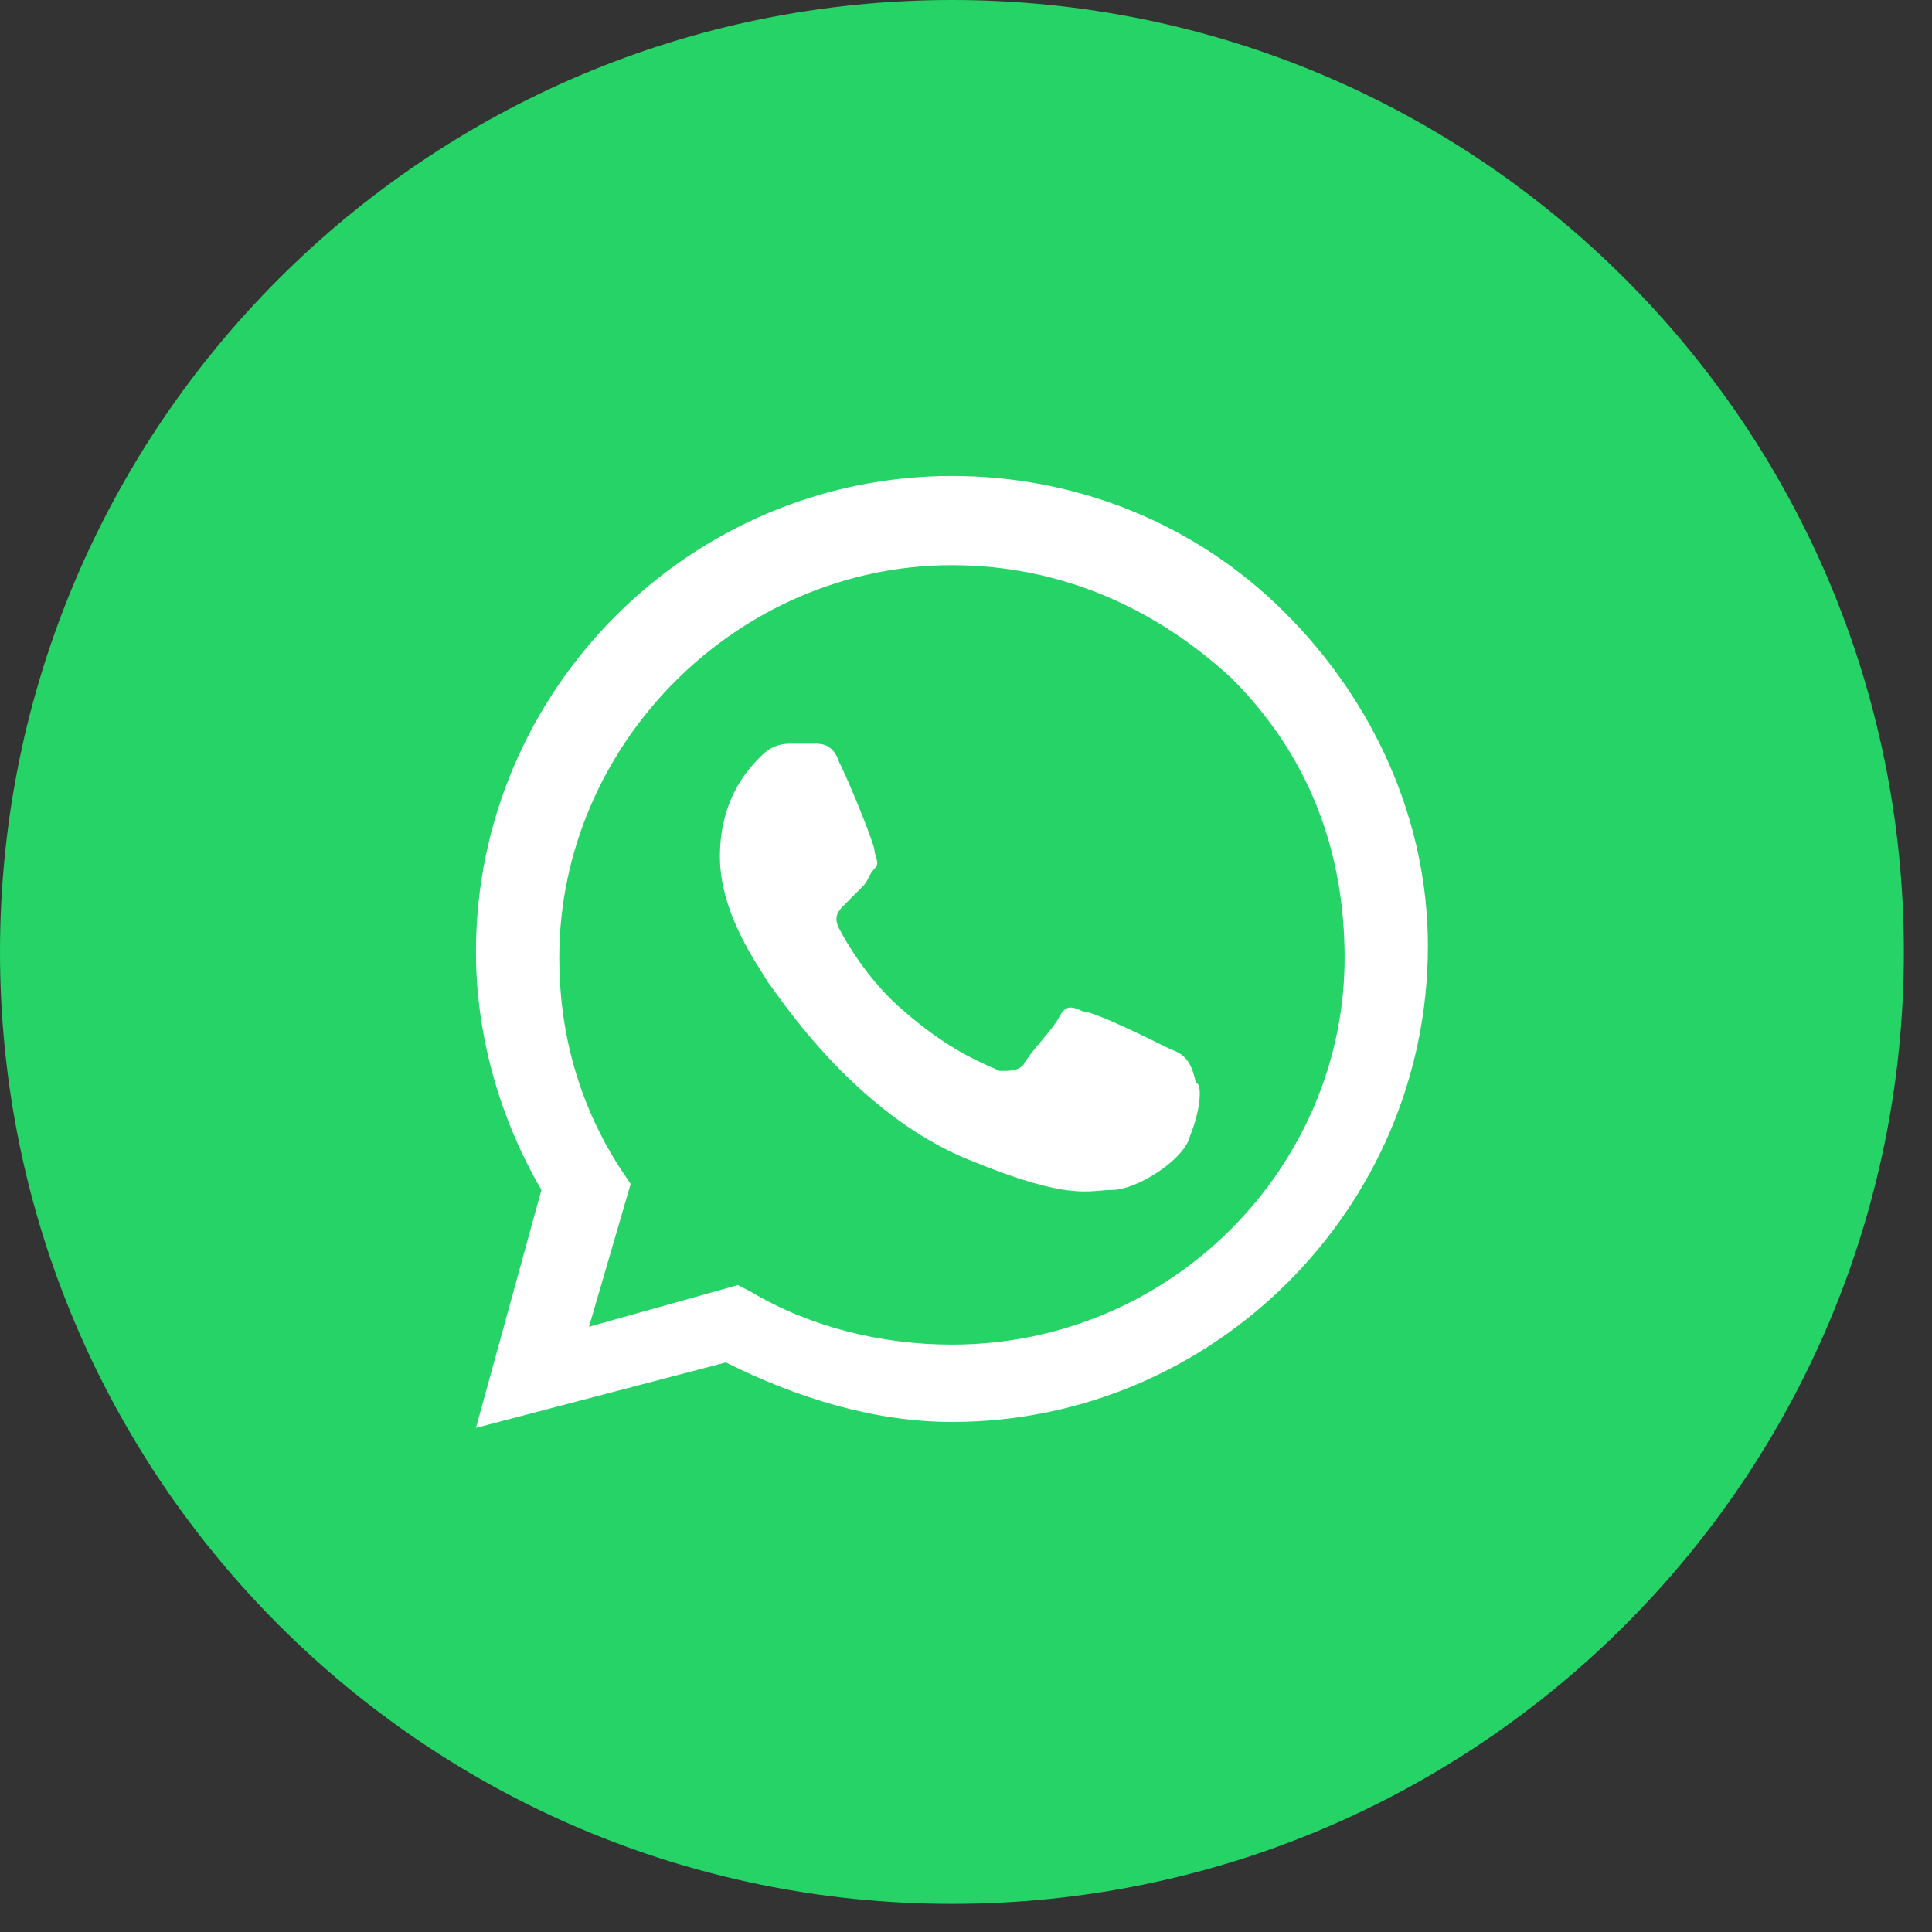
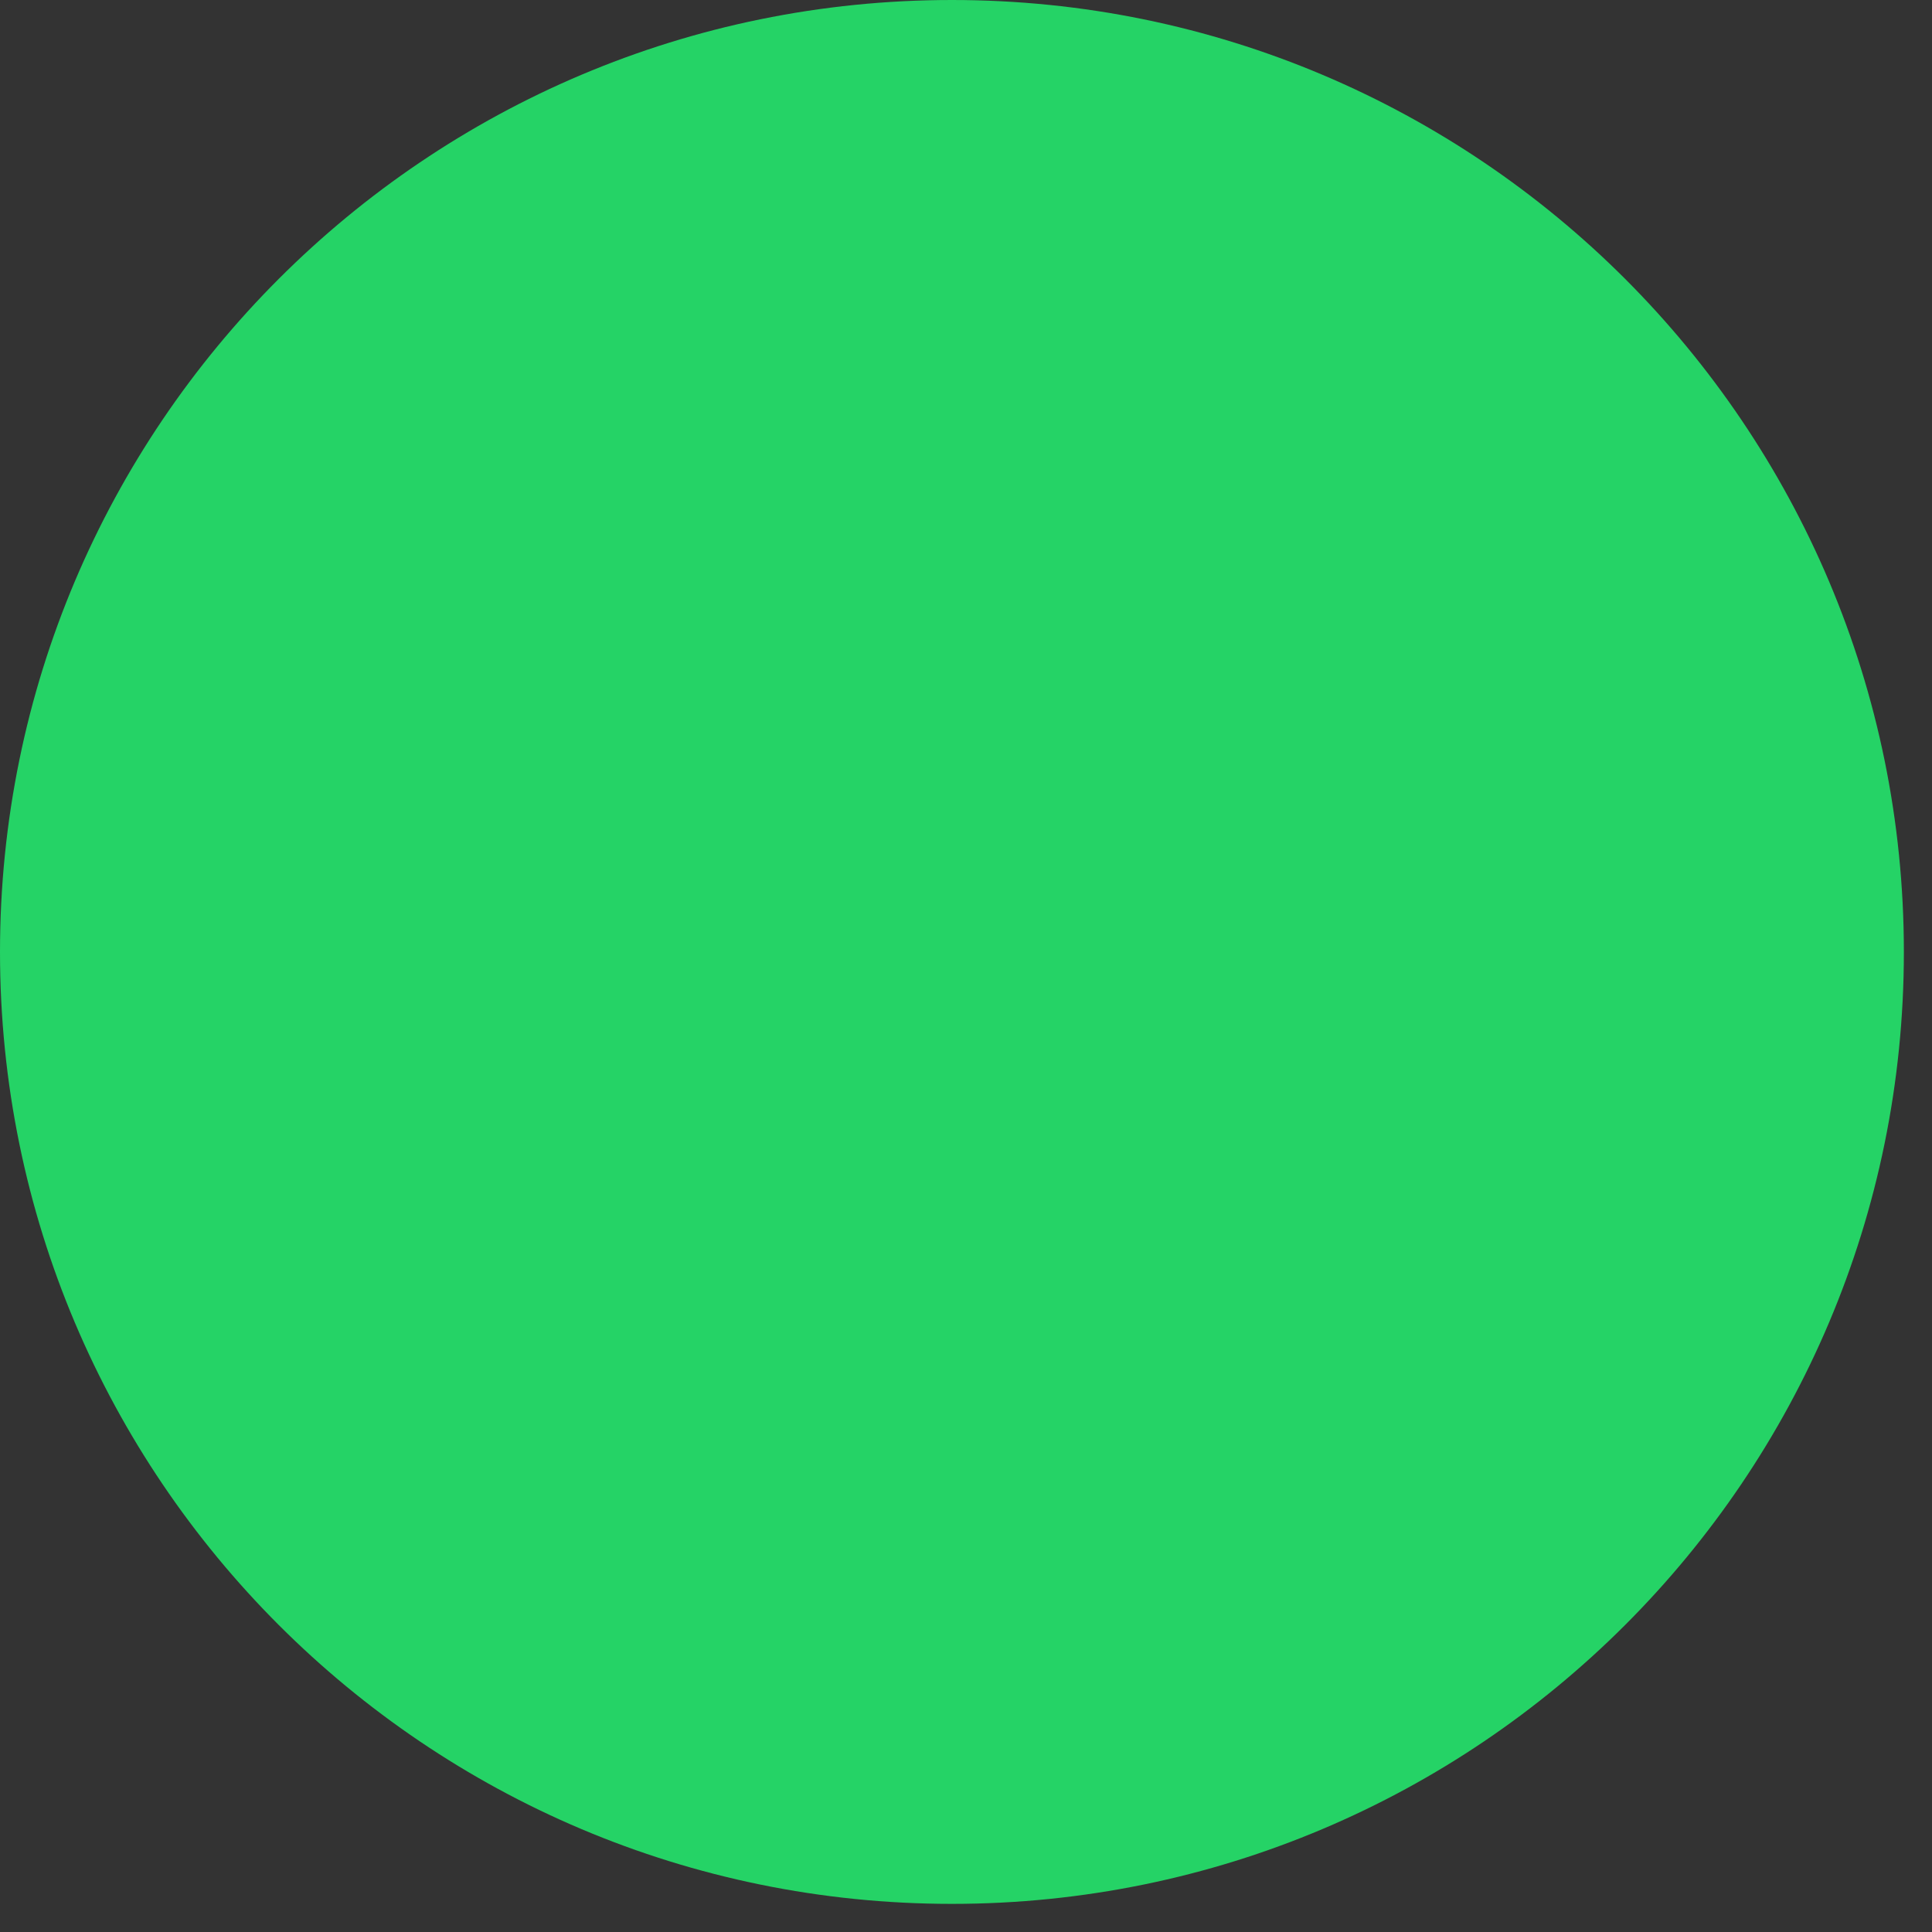
<svg xmlns="http://www.w3.org/2000/svg" width="59" height="59" viewBox="0 0 59 59" fill="none">
  <rect x="0" y="0" width="59" height="59" fill="#333333" stroke="none" />
  <path d="M0 29.071C0 45.126 13.015 58.141 29.07 58.141C45.126 58.141 58.141 45.126 58.141 29.071C58.141 13.015 45.126 0 29.07 0C13.015 0 0 13.015 0 29.071Z" fill="#25D366" />
-   <path fill-rule="evenodd" clip-rule="evenodd" d="M39.245 18.714C36.52 15.989 32.886 14.535 29.071 14.535C21.076 14.535 14.535 21.076 14.535 29.07C14.535 31.614 15.262 34.158 16.534 36.338L14.535 43.605L22.166 41.607C24.347 42.697 26.709 43.424 29.071 43.424C37.065 43.424 43.606 36.883 43.606 28.889C43.606 25.073 41.971 21.439 39.245 18.714ZM29.071 41.062C26.89 41.062 24.71 40.517 22.893 39.427L22.53 39.245L17.988 40.517L19.259 36.156L18.896 35.611C17.624 33.612 17.079 31.432 17.079 29.252C17.079 22.711 22.53 17.26 29.071 17.26C32.341 17.26 35.248 18.532 37.61 20.712C39.972 23.075 41.062 25.982 41.062 29.252C41.062 35.611 35.793 41.062 29.071 41.062ZM35.611 31.977C35.248 31.796 33.431 30.887 33.068 30.887C32.705 30.706 32.523 30.706 32.341 31.069C32.159 31.432 31.433 32.159 31.251 32.522C31.069 32.704 30.887 32.704 30.524 32.704C30.161 32.522 29.071 32.159 27.617 30.887C26.527 29.979 25.8 28.707 25.619 28.343C25.437 27.98 25.619 27.798 25.8 27.617C25.982 27.435 26.164 27.253 26.345 27.072C26.527 26.89 26.527 26.708 26.709 26.527C26.89 26.345 26.709 26.163 26.709 25.982C26.709 25.8 25.982 23.983 25.619 23.256C25.437 22.711 25.073 22.711 24.892 22.711C24.71 22.711 24.528 22.711 24.165 22.711C23.983 22.711 23.62 22.711 23.256 23.075C22.893 23.438 21.985 24.346 21.985 26.163C21.985 27.98 23.256 29.615 23.438 29.979C23.62 30.16 25.982 33.976 29.616 35.429C32.704 36.701 33.25 36.338 33.976 36.338C34.703 36.338 36.157 35.429 36.338 34.703C36.702 33.794 36.702 33.068 36.52 33.068C36.338 32.159 35.975 32.159 35.611 31.977Z" fill="white" />
</svg>